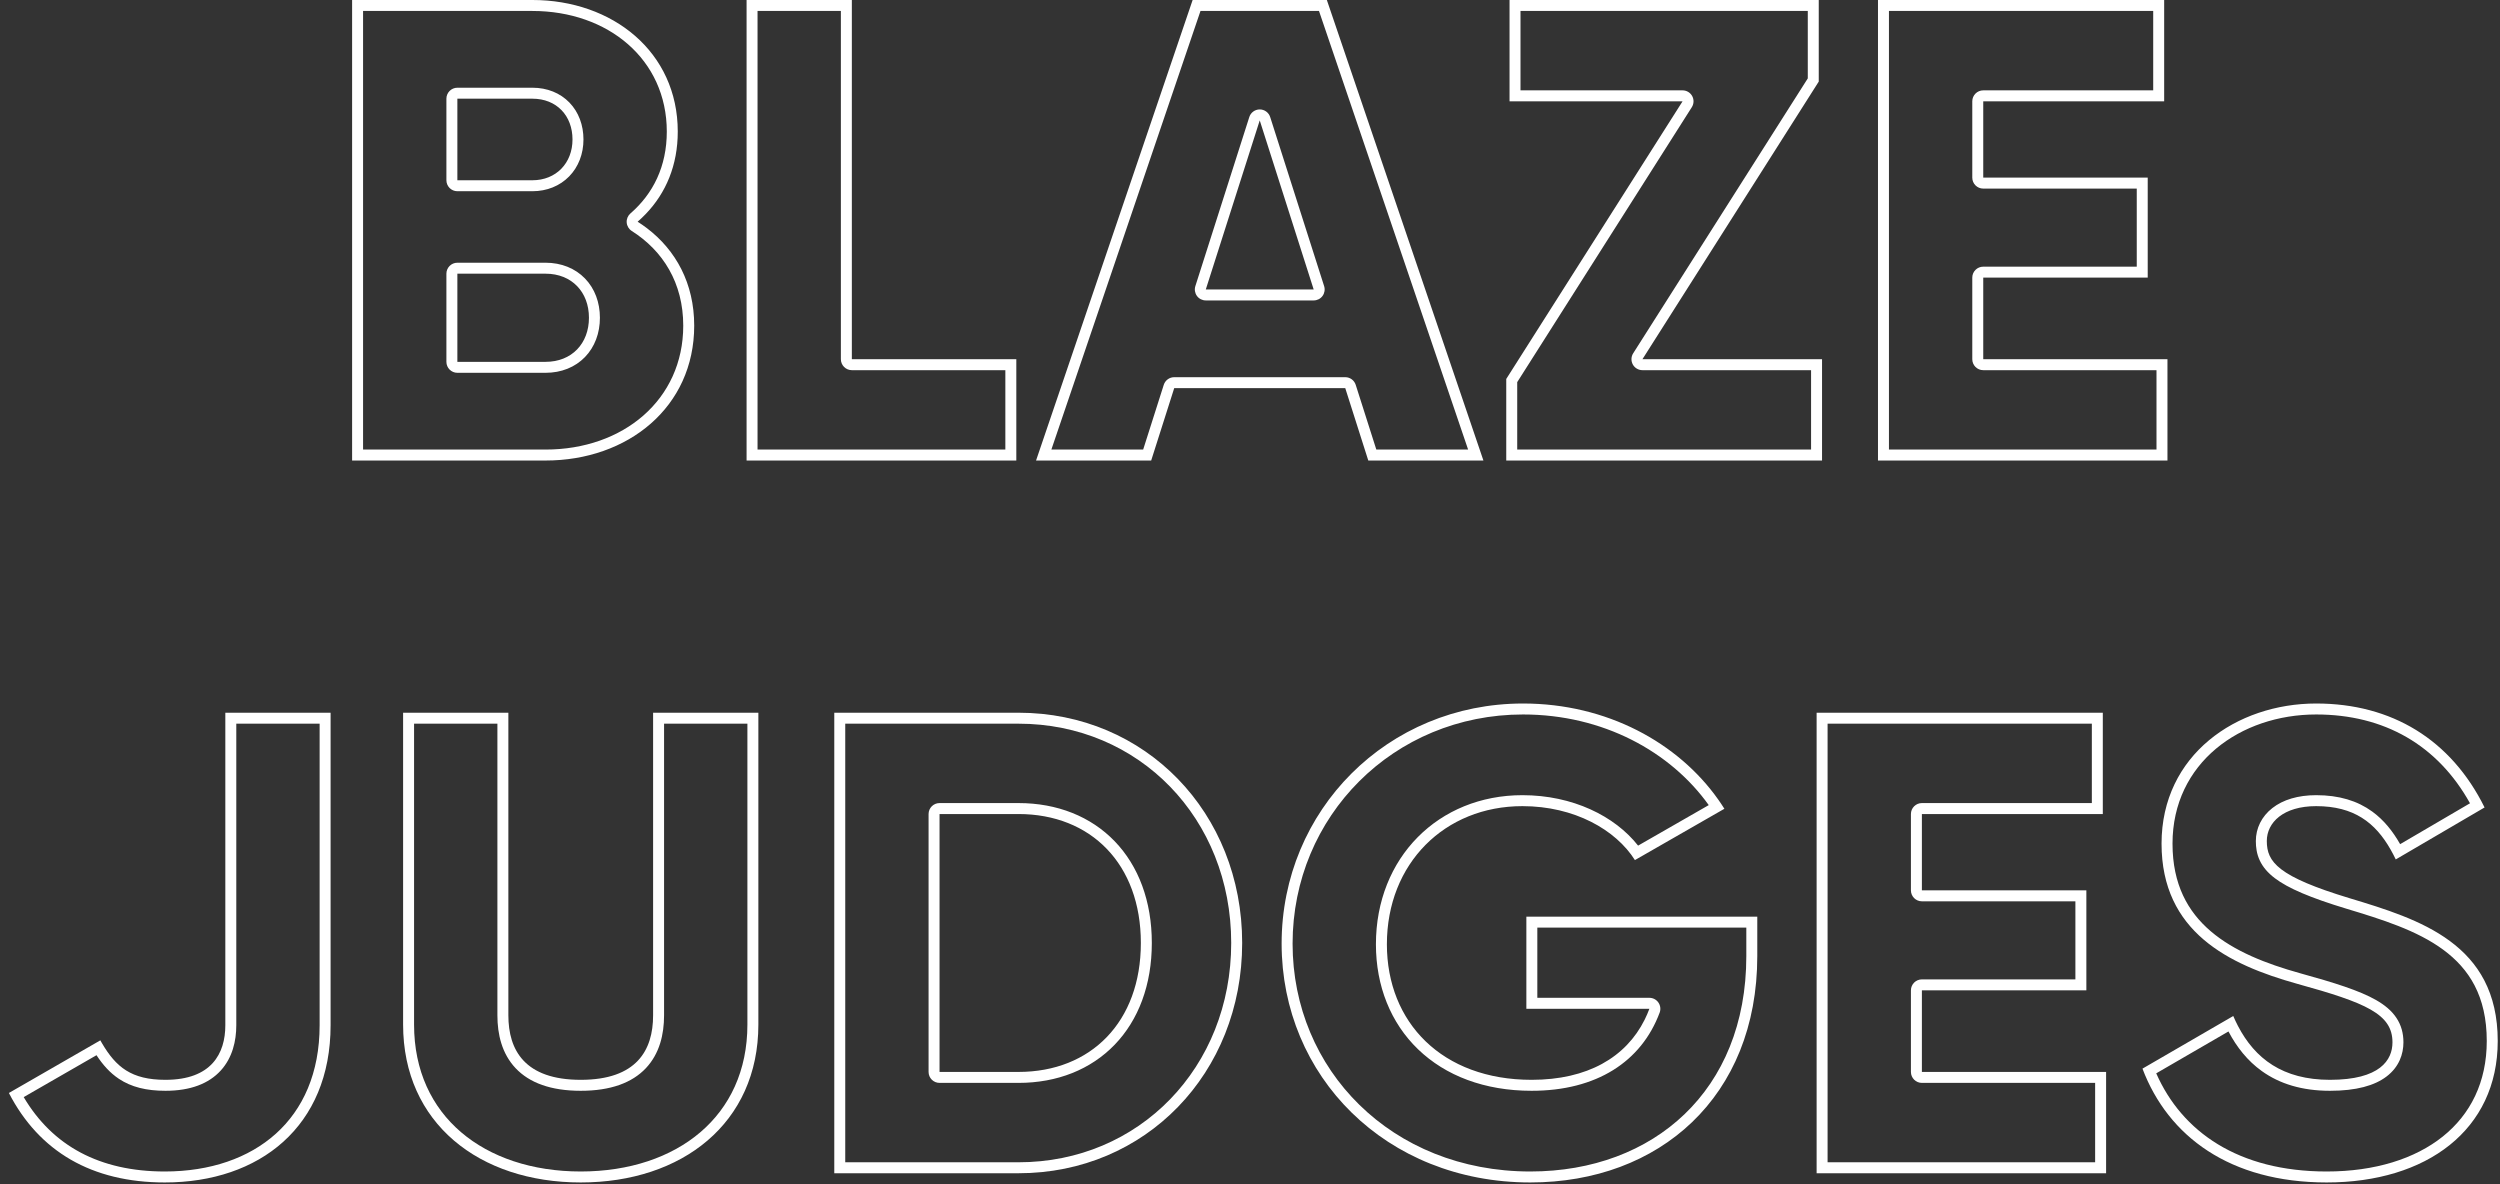
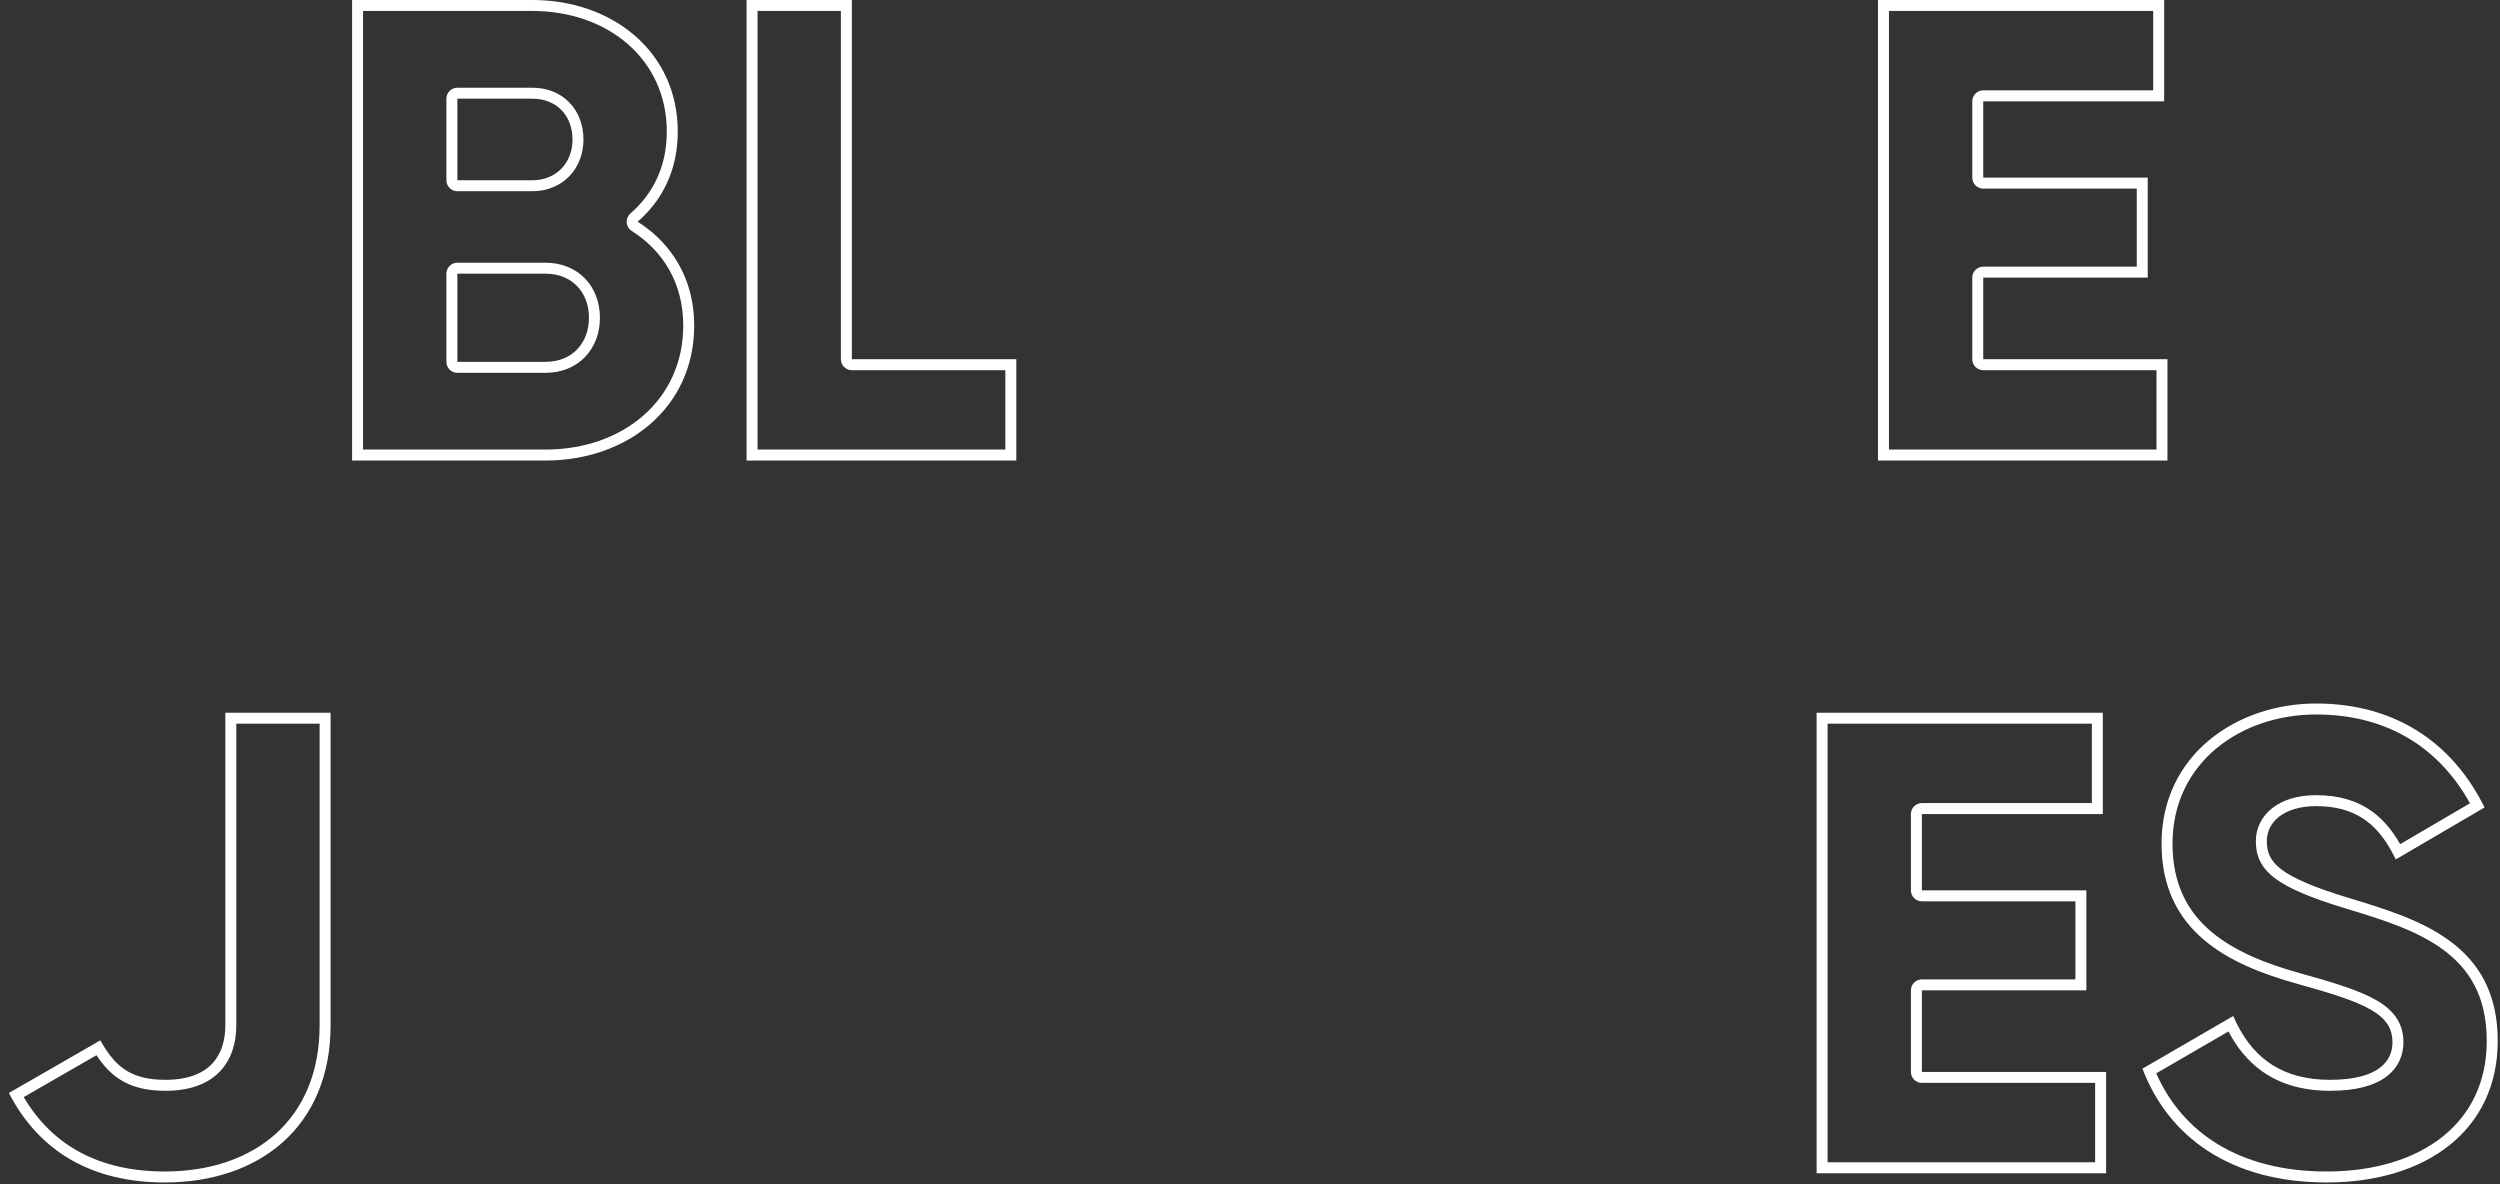
<svg xmlns="http://www.w3.org/2000/svg" width="228" height="108" viewBox="0 0 228 108" fill="none">
  <rect x="0" y="0" width="228" height="108" fill="#333333" stroke="none" />
  <path fill-rule="evenodd" clip-rule="evenodd" d="M195.393 97.46C197.733 103.64 203.373 107.84 212.193 107.84C221.313 107.84 227.793 103.04 227.793 94.94C227.793 86.06 220.653 83.84 214.293 81.92C207.753 79.94 206.733 78.62 206.733 76.7C206.733 75.02 208.233 73.52 211.233 73.52C214.678 73.52 216.626 75.017 218.03 77.492C218.191 77.775 218.345 78.072 218.493 78.38L226.593 73.64C223.533 67.46 218.133 64.16 211.233 64.16C203.973 64.16 197.133 68.84 197.133 76.94C197.133 84.98 203.253 87.98 209.493 89.72C215.793 91.46 218.193 92.48 218.193 95.06C218.193 96.68 217.053 98.48 212.493 98.48C208.177 98.48 205.652 96.54 204.102 93.567C203.95 93.274 203.807 92.972 203.673 92.66L195.393 97.46ZM196.648 97.888L203.236 94.069C203.988 95.5 204.973 96.749 206.286 97.688C207.908 98.849 209.95 99.48 212.493 99.48C214.88 99.48 216.558 99.013 217.659 98.172C218.805 97.298 219.193 96.124 219.193 95.06C219.193 94.248 219 93.501 218.551 92.828C218.114 92.17 217.477 91.651 216.702 91.207C215.186 90.339 212.885 89.62 209.761 88.757C206.679 87.897 203.762 86.76 201.622 84.932C199.529 83.145 198.133 80.661 198.133 76.94C198.133 69.555 204.347 65.16 211.233 65.16C217.444 65.16 222.317 67.959 225.264 73.259L218.893 76.987C218.224 75.81 217.411 74.787 216.351 74.016C214.996 73.031 213.325 72.52 211.233 72.52C209.574 72.52 208.213 72.935 207.243 73.692C206.258 74.459 205.733 75.541 205.733 76.7C205.733 77.269 205.808 77.869 206.088 78.469C206.368 79.072 206.819 79.599 207.454 80.083C208.682 81.019 210.727 81.885 214.003 82.877C217.218 83.848 220.418 84.841 222.834 86.624C225.17 88.35 226.793 90.832 226.793 94.94C226.793 98.696 225.303 101.631 222.787 103.647C220.248 105.683 216.588 106.84 212.193 106.84C204.13 106.84 198.994 103.214 196.648 97.888Z" fill="white" />
  <path fill-rule="evenodd" clip-rule="evenodd" d="M175.276 97.76V90.32H190.276V81.2H175.276V74.24H191.776V65H165.676V107H192.076V97.76H175.276ZM191.076 98.76H175.276C174.724 98.76 174.276 98.312 174.276 97.76V90.32C174.276 89.768 174.724 89.32 175.276 89.32H189.276V82.2H175.276C174.724 82.2 174.276 81.752 174.276 81.2V74.24C174.276 73.688 174.724 73.24 175.276 73.24H190.776V66H166.676V106H191.076V98.76Z" fill="white" />
-   <path fill-rule="evenodd" clip-rule="evenodd" d="M160.264 87.2V83.6H139.204V92H150.424C150.295 92.345 150.151 92.679 149.99 93C148.282 96.424 144.785 98.48 139.684 98.48C131.524 98.48 126.484 93.26 126.484 86.12C126.484 78.74 131.764 73.52 138.844 73.52C143.584 73.52 147.364 75.68 149.104 78.44L157.264 73.76C157.264 73.76 157.264 73.76 157.264 73.76C157.087 73.478 156.901 73.2 156.708 72.926C153.042 67.734 146.542 64.16 138.904 64.16C126.544 64.16 116.884 73.88 116.884 86.06C116.884 98.12 126.364 107.84 139.564 107.84C151.324 107.84 160.264 100.04 160.264 87.2ZM155.837 73.426C152.355 68.55 146.192 65.16 138.904 65.16C127.095 65.16 117.884 74.434 117.884 86.06C117.884 97.548 126.897 106.84 139.564 106.84C145.222 106.84 150.138 104.966 153.632 101.613C157.12 98.267 159.264 93.377 159.264 87.2V84.6H140.204V91H150.424C150.752 91 151.059 91.161 151.245 91.43C151.432 91.699 151.475 92.043 151.361 92.35C149.687 96.836 145.595 99.48 139.684 99.48C135.387 99.48 131.825 98.102 129.33 95.698C126.834 93.292 125.484 89.932 125.484 86.12C125.484 78.197 131.202 72.52 138.844 72.52C143.434 72.52 147.275 74.43 149.394 77.121L155.837 73.426Z" fill="white" />
-   <path fill-rule="evenodd" clip-rule="evenodd" d="M113.286 86C113.286 74.12 104.466 65 92.886 65H76.086V107H92.886C104.466 107 113.286 97.88 113.286 86ZM77.086 106H92.886C103.886 106 112.286 97.356 112.286 86C112.286 74.644 103.886 66 92.886 66H77.086V106ZM104.046 86C104.046 93.2 99.486 97.76 92.886 97.76H85.686V74.24H92.886C99.486 74.24 104.046 78.8 104.046 86ZM84.686 74.24C84.686 73.688 85.134 73.24 85.686 73.24H92.886C96.424 73.24 99.486 74.467 101.662 76.726C103.835 78.983 105.046 82.186 105.046 86C105.046 89.814 103.835 93.017 101.662 95.274C99.486 97.533 96.424 98.76 92.886 98.76H85.686C85.134 98.76 84.686 98.312 84.686 97.76V74.24Z" fill="white" />
-   <path fill-rule="evenodd" clip-rule="evenodd" d="M36.763 93.44C36.763 102.44 43.723 107.84 52.963 107.84C62.203 107.84 69.163 102.44 69.163 93.44V65H59.563V92.6C59.563 95.78 58.063 98.48 52.963 98.48C47.863 98.48 46.363 95.78 46.363 92.6V65H36.763V93.44ZM37.763 66V93.44C37.763 97.661 39.385 100.978 42.048 103.255C44.727 105.545 48.531 106.84 52.963 106.84C57.395 106.84 61.199 105.545 63.878 103.255C66.541 100.978 68.163 97.661 68.163 93.44V66H60.563V92.6C60.563 94.33 60.156 96.091 58.903 97.419C57.639 98.757 55.682 99.48 52.963 99.48C50.244 99.48 48.287 98.757 47.023 97.419C45.77 96.091 45.363 94.33 45.363 92.6V66H37.763Z" fill="white" />
  <path fill-rule="evenodd" clip-rule="evenodd" d="M0.81 99.68C3.57 105.02 8.37 107.84 15.03 107.84C23.67 107.84 30.15 102.74 30.15 93.5V65H20.55V93.5C20.55 96.08 19.29 98.48 15.09 98.48C11.973 98.48 10.577 97.314 9.3 95.141C9.25 95.056 9.2 94.969 9.15 94.88C9.15 94.88 9.15 94.88 9.15 94.88L0.81 99.68ZM2.161 100.056L8.801 96.234C9.363 97.091 10.008 97.834 10.847 98.391C11.972 99.138 13.337 99.48 15.09 99.48C17.381 99.48 19.052 98.82 20.134 97.631C21.2 96.46 21.55 94.936 21.55 93.5V66H29.15V93.5C29.15 97.871 27.625 101.174 25.161 103.392C22.682 105.623 19.159 106.84 15.03 106.84C9.07 106.84 4.787 104.492 2.161 100.056Z" fill="white" />
  <path fill-rule="evenodd" clip-rule="evenodd" d="M180.872 33.76C180.32 33.76 179.872 33.312 179.872 32.76V25.32C179.872 24.768 180.32 24.32 180.872 24.32H194.872V17.2H180.872C180.32 17.2 179.872 16.752 179.872 16.2V9.24C179.872 8.688 180.32 8.24 180.872 8.24H196.372V1H172.272V41H196.672V33.76H180.872ZM180.872 32.76V25.32H195.872V16.2H180.872V9.24H197.372V0H171.272V42H197.672V32.76H180.872Z" fill="white" />
-   <path fill-rule="evenodd" clip-rule="evenodd" d="M148.913 33.242C148.738 32.922 148.75 32.532 148.945 32.224L164.87 7.149V1H138.67V8.24H153.45C153.814 8.24 154.15 8.439 154.326 8.758C154.502 9.078 154.489 9.468 154.294 9.776L138.37 34.851V41H165.17V33.76H149.79C149.425 33.76 149.089 33.561 148.913 33.242ZM137.37 34.56L153.45 9.24H137.67V0H165.87V7.44L149.79 32.76H166.17V42H137.37V34.56Z" fill="white" />
-   <path fill-rule="evenodd" clip-rule="evenodd" d="M122.688 35.4L124.788 42H135.288L121.008 0H108.768L94.488 42H104.988L107.088 35.4H122.688ZM104.257 41L106.135 35.097C106.267 34.682 106.653 34.4 107.088 34.4H122.688C123.124 34.4 123.509 34.682 123.641 35.097L125.52 41H133.892L120.292 1H109.485L95.885 41H104.257ZM109.161 26.99C108.973 26.732 108.919 26.4 109.016 26.096L113.936 10.676C114.068 10.261 114.453 9.98 114.888 9.98C115.323 9.98 115.709 10.261 115.841 10.676L120.761 26.096C120.858 26.4 120.804 26.732 120.616 26.99C120.427 27.248 120.127 27.4 119.808 27.4H109.968C109.649 27.4 109.349 27.248 109.161 26.99ZM119.808 26.4L114.888 10.98L109.968 26.4H119.808Z" fill="white" />
  <path fill-rule="evenodd" clip-rule="evenodd" d="M77.688 33.76C77.136 33.76 76.688 33.312 76.688 32.76V1H69.088V41H91.688V33.76H77.688ZM77.688 32.76V0H68.088V42H92.688V32.76H77.688Z" fill="white" />
  <path fill-rule="evenodd" clip-rule="evenodd" d="M57.155 20.295C57.131 19.98 57.258 19.672 57.496 19.465C59.56 17.672 60.812 15.187 60.812 12C60.812 5.417 55.453 1 48.552 1H33.112V41H49.752C56.83 41 62.312 36.466 62.312 29.7C62.312 25.801 60.463 22.871 57.616 21.064C57.349 20.895 57.178 20.61 57.155 20.295ZM58.897 19.511C60.729 17.6 61.812 15.083 61.812 12C61.812 4.74 55.872 0 48.552 0H32.112V42H49.752C57.252 42 63.312 37.14 63.312 29.7C63.312 25.838 61.635 22.814 58.997 20.807C58.725 20.601 58.443 20.405 58.152 20.22C58.412 19.994 58.661 19.758 58.897 19.511ZM40.712 9C40.712 8.448 41.16 8 41.712 8H48.552C49.905 8 51.089 8.481 51.934 9.355C52.774 10.225 53.212 11.415 53.212 12.72C53.212 14.036 52.752 15.225 51.907 16.089C51.06 16.955 49.881 17.44 48.552 17.44H41.712C41.16 17.44 40.712 16.992 40.712 16.44V9ZM40.712 24.96C40.712 24.408 41.16 23.96 41.712 23.96H49.752C51.194 23.96 52.453 24.47 53.35 25.397C54.244 26.32 54.712 27.585 54.712 28.98C54.712 30.375 54.244 31.64 53.35 32.563C52.453 33.49 51.194 34 49.752 34H41.712C41.16 34 40.712 33.552 40.712 33V24.96ZM41.712 9H48.552C50.772 9 52.212 10.56 52.212 12.72C52.212 14.88 50.712 16.44 48.552 16.44H41.712V9ZM41.712 33V24.96H49.752C52.152 24.96 53.712 26.64 53.712 28.98C53.712 31.32 52.152 33 49.752 33H41.712Z" fill="white" />
</svg>